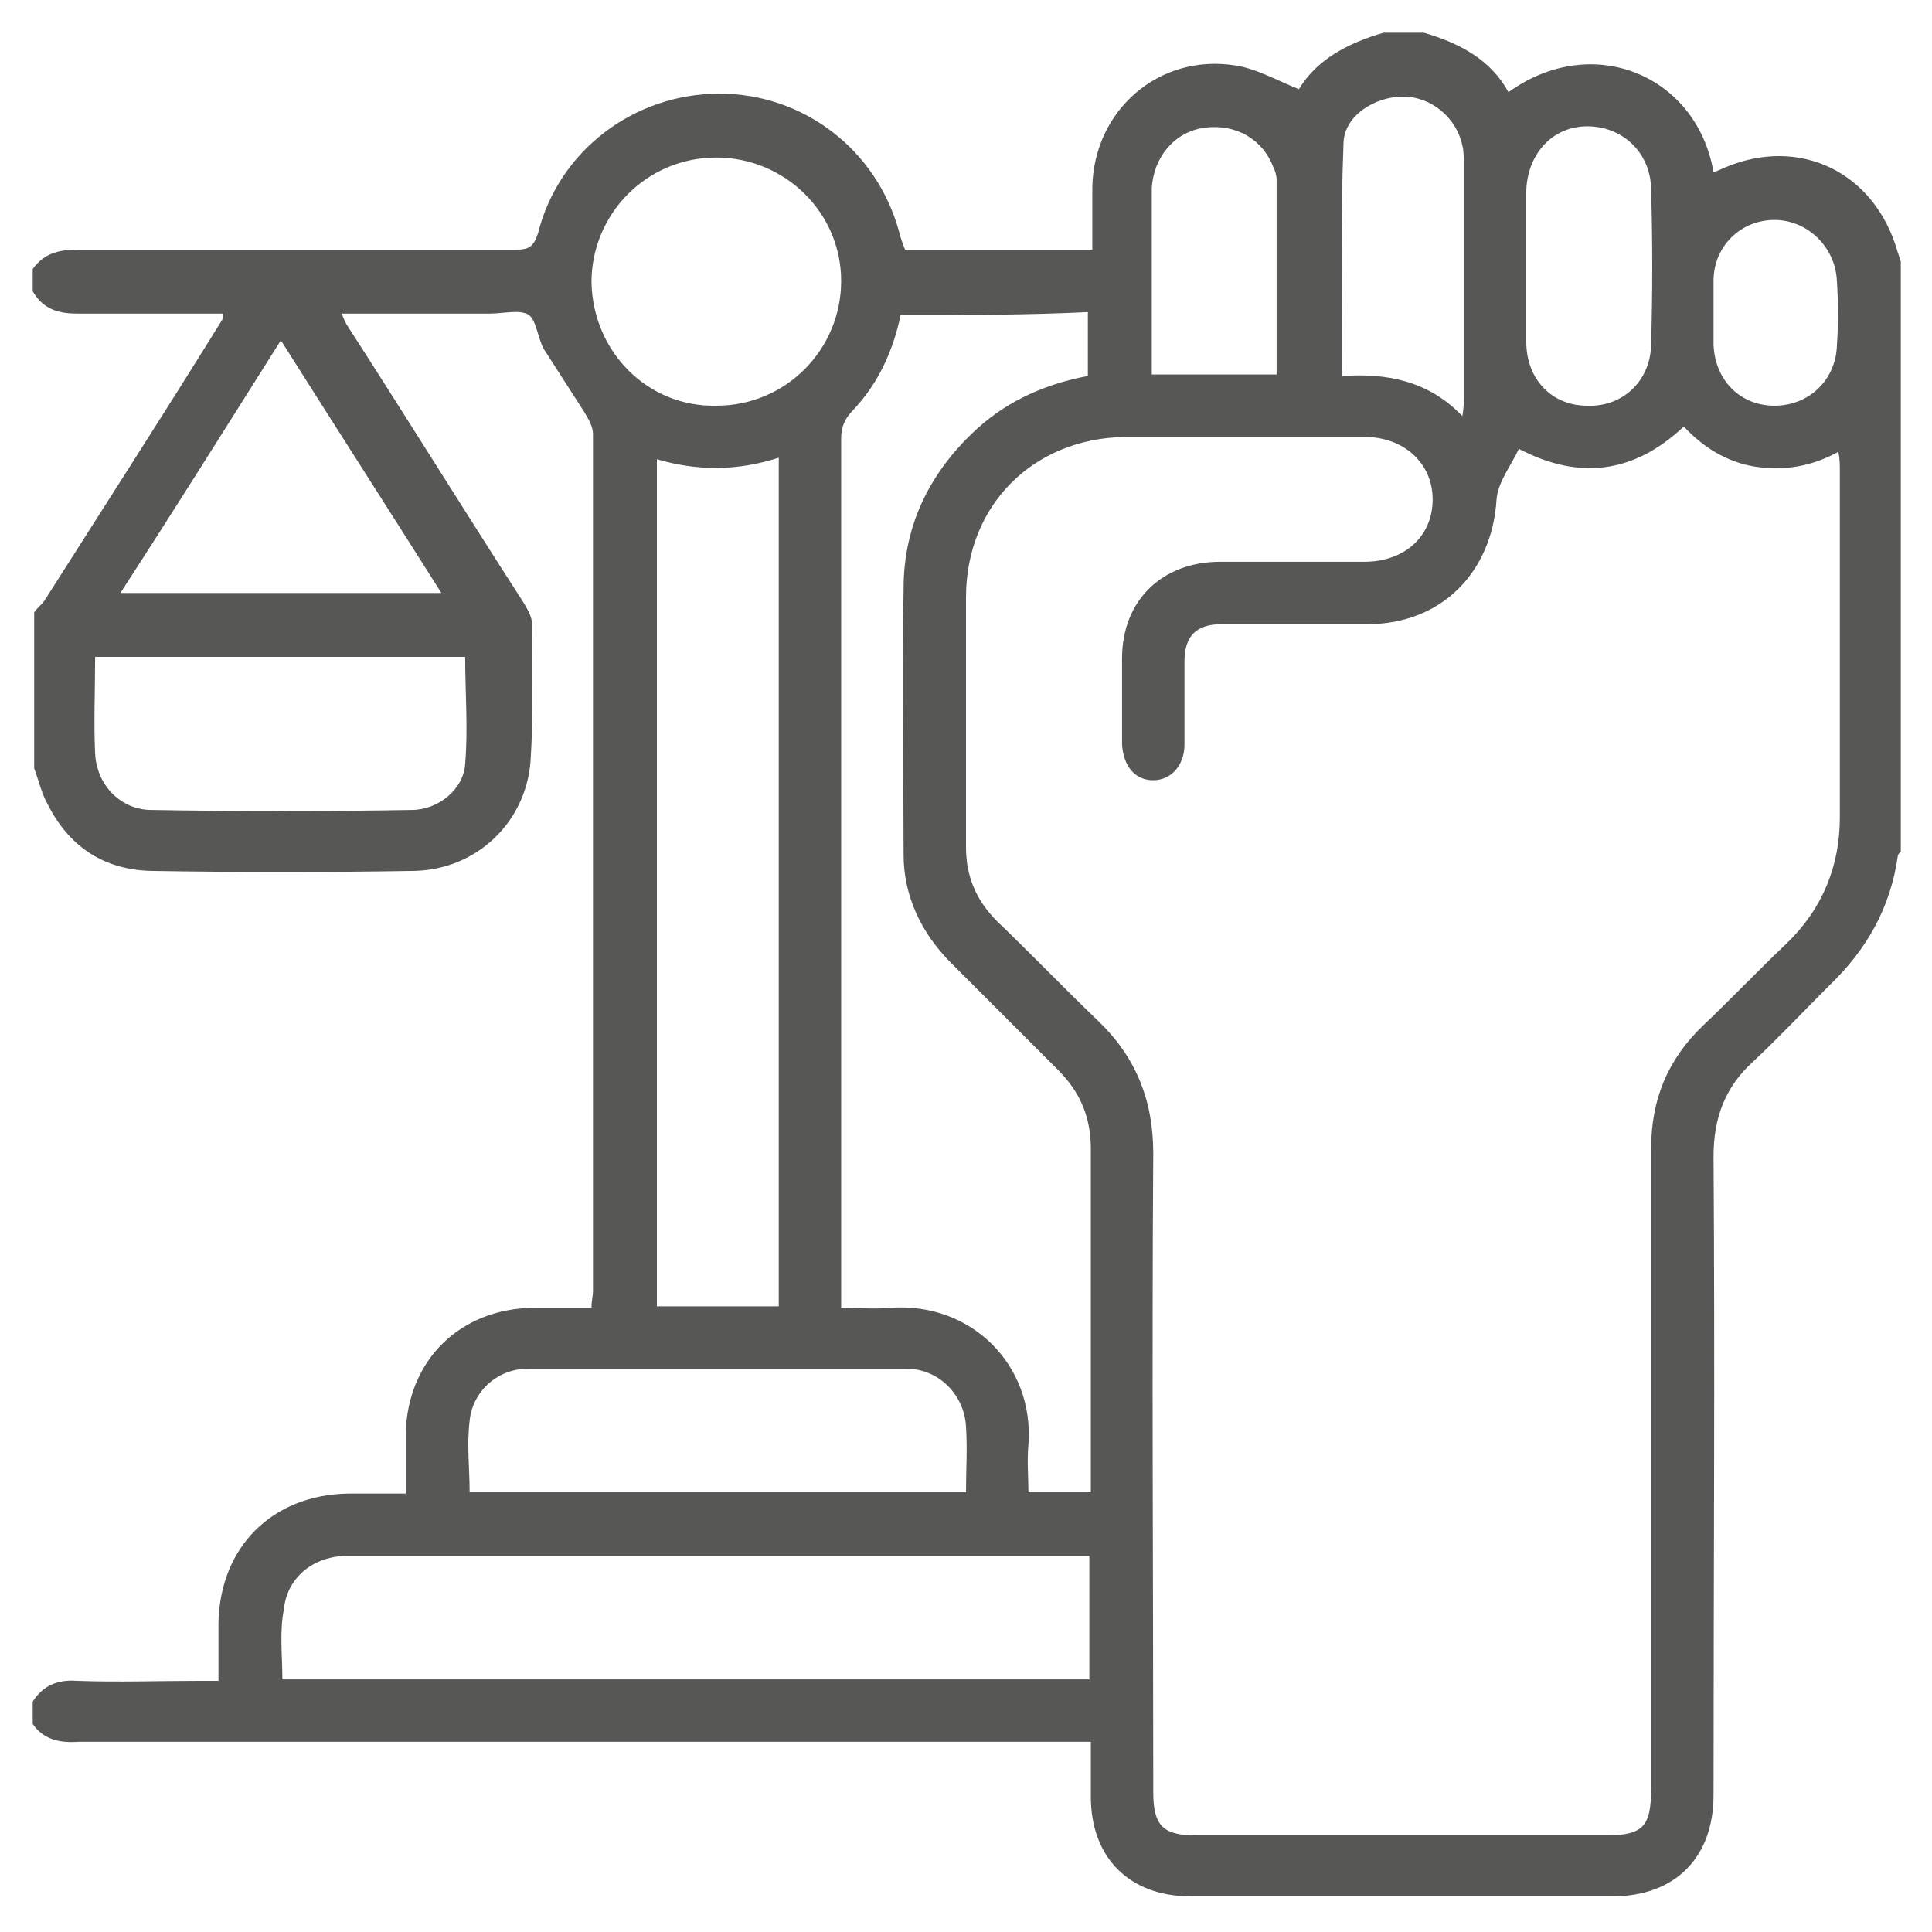
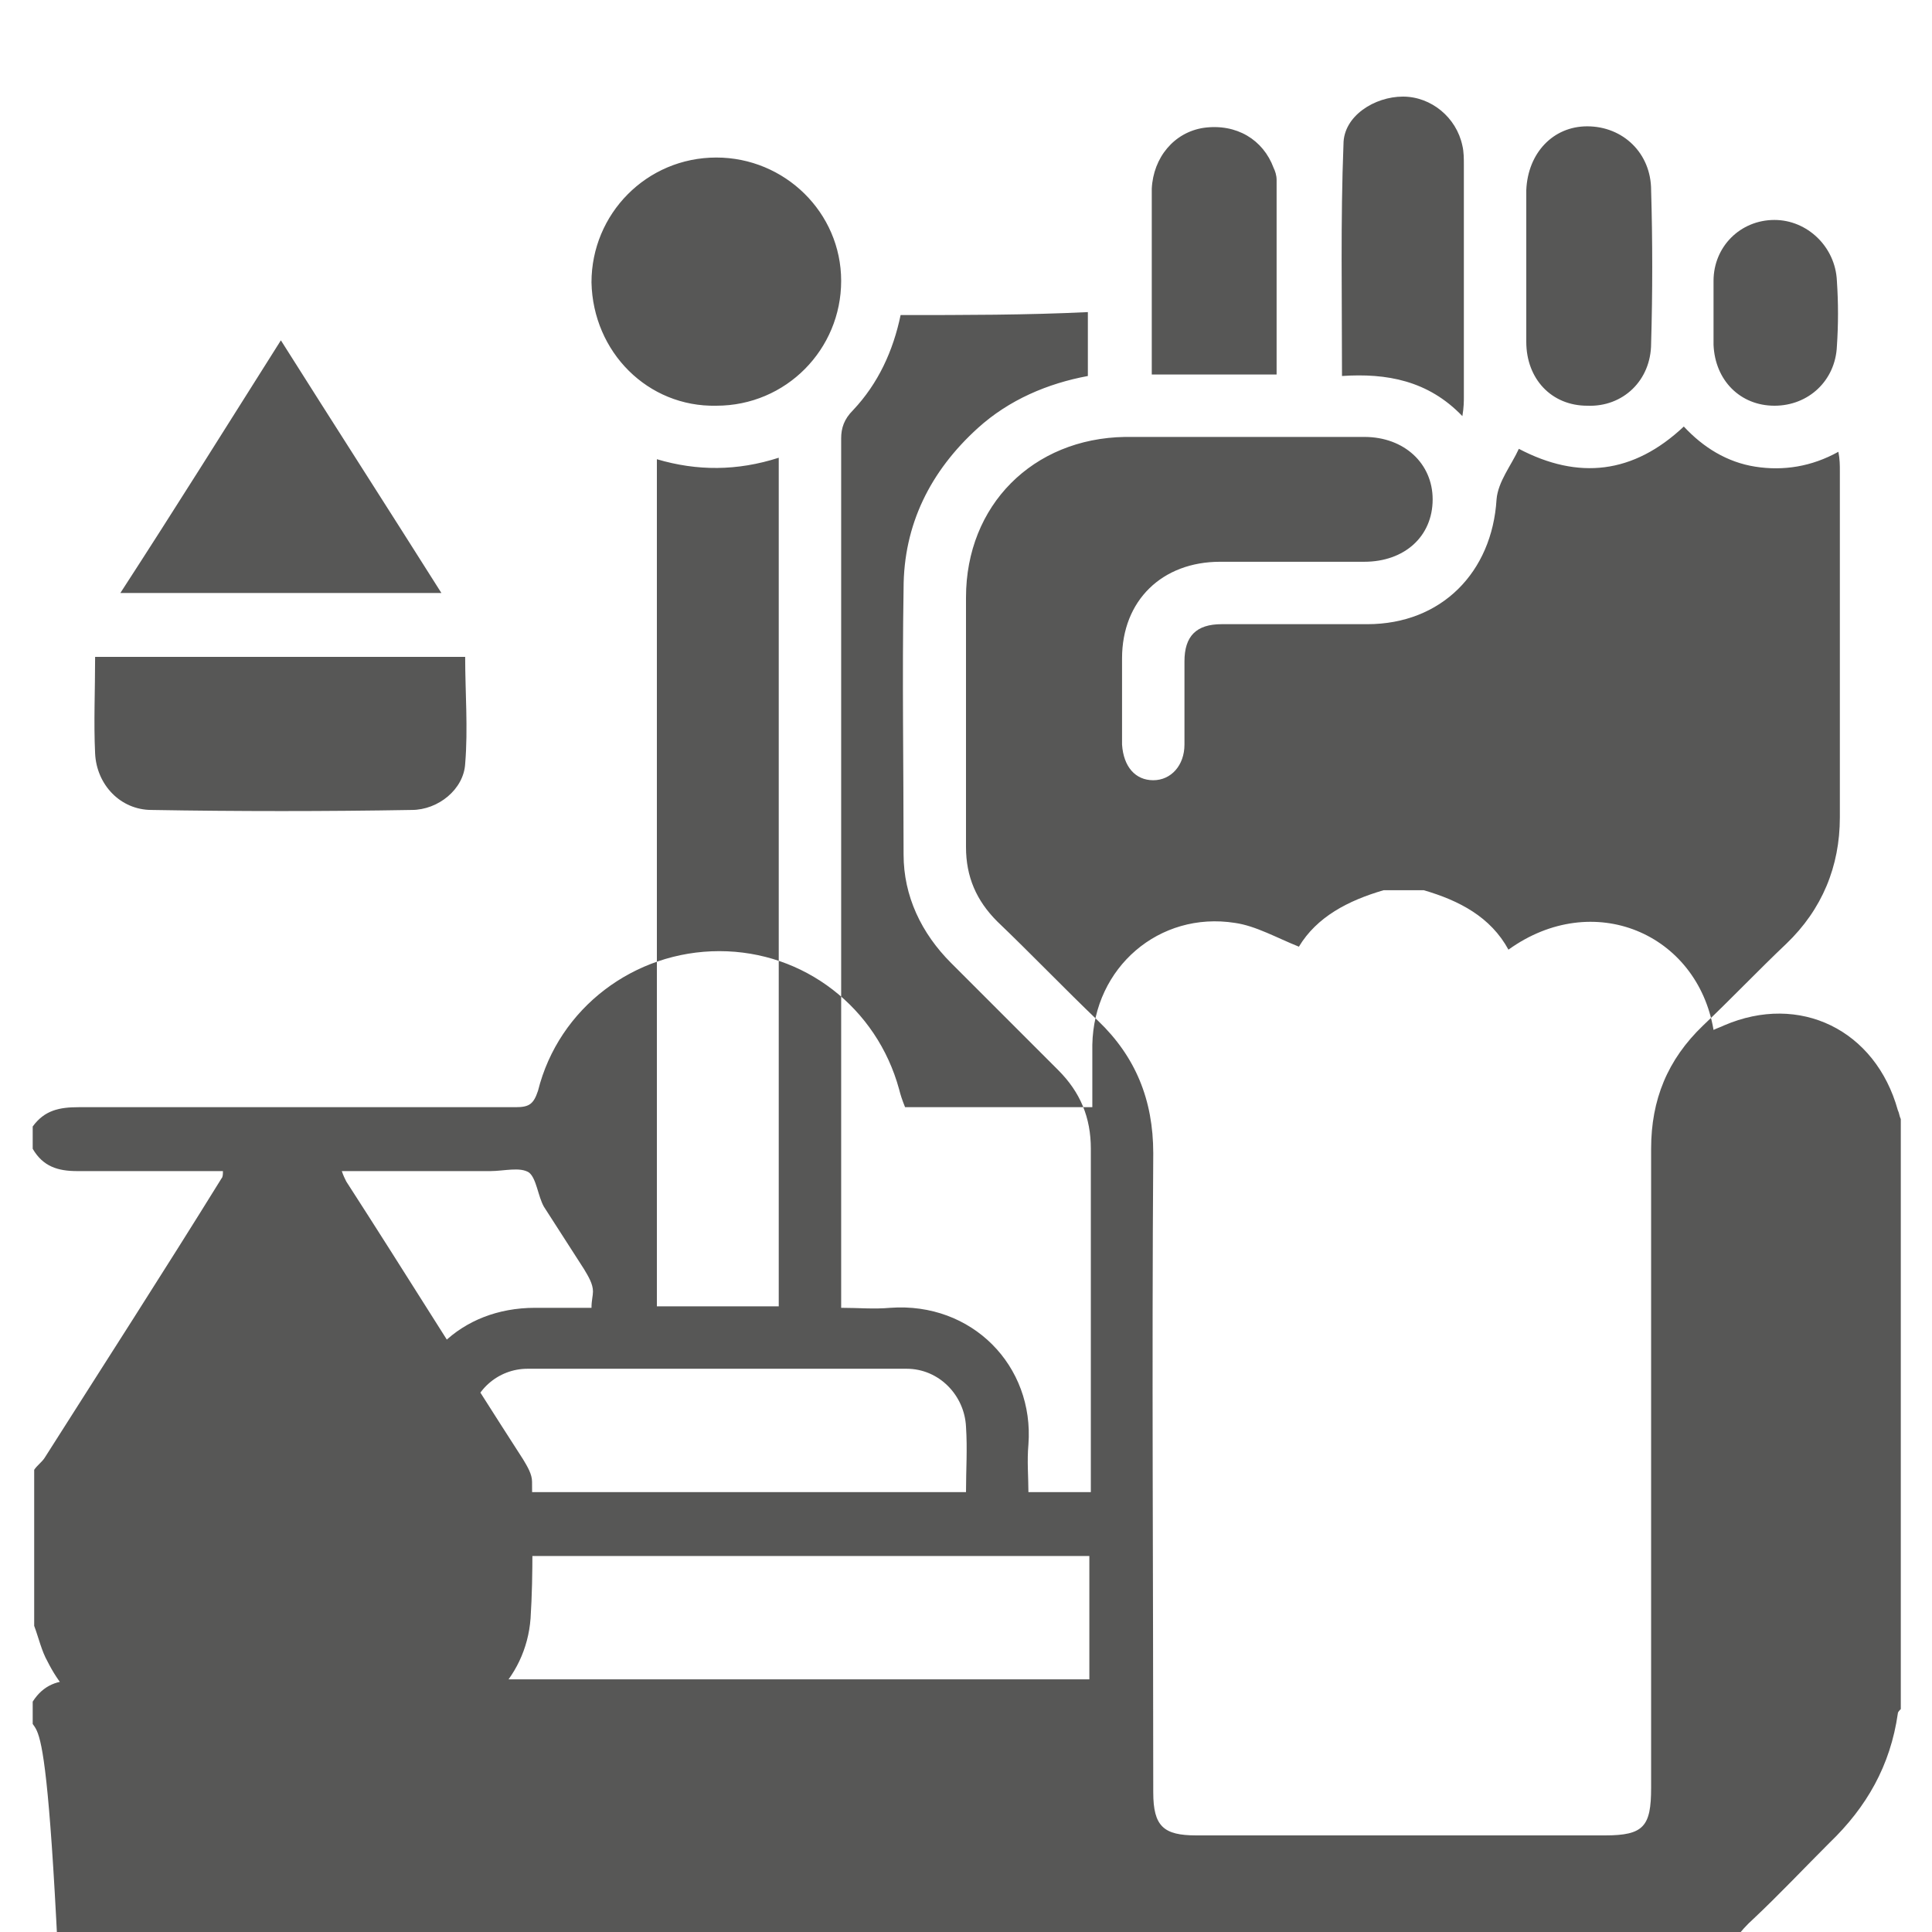
<svg xmlns="http://www.w3.org/2000/svg" version="1.1" id="Ebene_1" x="0px" y="0px" viewBox="0 0 130 130" style="enable-background:new 0 0 130 130;" xml:space="preserve">
  <style type="text/css">
	.st0{fill:#575756;}
</style>
  <g>
-     <path class="st0" d="M2.2,116c0-0.5,0-1,0-1.5c0.7-1.1,1.7-1.5,3-1.4c2.7,0.1,5.5,0,8.2,0c0.4,0,0.9,0,1.3,0c0-1.4,0-2.7,0-3.9   c0.1-5.1,3.6-8.6,8.7-8.7c1.3,0,2.5,0,3.9,0c0-1.4,0-2.7,0-4c0.1-5,3.7-8.5,8.7-8.5c1.3,0,2.5,0,3.8,0c0-0.5,0.1-0.8,0.1-1.1   c0-19.2,0-38.5,0-57.7c0-0.5-0.3-1-0.6-1.5c-0.9-1.4-1.8-2.8-2.7-4.2c-0.4-0.7-0.5-1.9-1-2.3c-0.6-0.4-1.7-0.1-2.6-0.1   c-3.3,0-6.6,0-10,0c0.1,0.3,0.2,0.5,0.3,0.7c4,6.2,7.9,12.5,11.9,18.7c0.3,0.5,0.6,1,0.6,1.5c0,3.1,0.1,6.1-0.1,9.2   c-0.3,4.1-3.6,7.3-7.8,7.4c-5.9,0.1-11.9,0.1-17.8,0c-3.2-0.1-5.5-1.7-6.9-4.5c-0.4-0.7-0.6-1.6-0.9-2.4c0-3.5,0-7,0-10.5   c0.2-0.3,0.5-0.5,0.7-0.8c4-6.3,8-12.5,11.9-18.8c0.1-0.1,0.1-0.3,0.1-0.5c-3.3,0-6.5,0-9.8,0c-1.3,0-2.3-0.3-3-1.5   c0-0.5,0-1,0-1.5c0.8-1.1,1.8-1.3,3.1-1.3c9.8,0,19.6,0,29.4,0c0.9,0,1.2-0.2,1.5-1.1c1.4-5.6,6.5-9.4,12.2-9.4   c5.7,0,10.6,3.8,12.1,9.3c0.1,0.4,0.2,0.7,0.4,1.2c2.2,0,4.2,0,6.3,0c2.1,0,4.1,0,6.3,0c0-1.5,0-2.8,0-4.2c0.1-5.2,4.5-9,9.6-8.2   c1.4,0.2,2.8,1,4.3,1.6c1.2-2,3.3-3.1,5.7-3.8c0.9,0,1.8,0,2.7,0c2.4,0.7,4.5,1.8,5.7,4c5.7-4.1,12.7-1.1,13.8,5.4   c0.2-0.1,0.5-0.2,0.7-0.3c5.1-2.2,10.2,0.3,11.7,5.7c0.1,0.2,0.1,0.4,0.2,0.6c0,13.2,0,26.5,0,39.7c-0.1,0.1-0.2,0.2-0.2,0.3   c-0.5,3.5-2.1,6.3-4.6,8.7c-1.7,1.7-3.4,3.5-5.1,5.1c-1.9,1.7-2.7,3.8-2.7,6.4c0.1,14.3,0,28.7,0,43c0,4.2-2.6,6.8-6.8,6.8   c-9.5,0-18.9,0-28.4,0c-4.1,0-6.7-2.6-6.7-6.7c0-1.2,0-2.4,0-3.7c-0.7,0-1.2,0-1.7,0c-22.1,0-44.3,0-66.4,0   C3.9,117.3,2.9,117,2.2,116z M102.2,30.2c-0.5,1.1-1.4,2.2-1.5,3.4C100.4,38.5,97,42,92,42c-3.3,0-6.5,0-9.8,0   c-1.7,0-2.5,0.8-2.5,2.5c0,1.9,0,3.8,0,5.6c0,1.4-0.9,2.4-2.1,2.4c-1.2,0-2-0.9-2.1-2.4c0-1.9,0-3.8,0-5.8c0-3.9,2.7-6.5,6.6-6.5   c3.2,0,6.5,0,9.7,0c2.7,0,4.6-1.7,4.6-4.2c0-2.4-1.9-4.2-4.6-4.2c-5.4,0-10.7,0-16.1,0C69.5,29.5,65,34,65,40.2   c0,5.6,0,11.2,0,16.8c0,2,0.7,3.6,2.1,5c2.3,2.2,4.5,4.5,6.8,6.7c2.5,2.4,3.7,5.3,3.7,8.9c-0.1,14.3,0,28.7,0,43   c0,2.3,0.7,2.9,2.9,2.9c9.2,0,18.3,0,27.5,0c2.6,0,3.1-0.6,3.1-3.2c0-14.3,0-28.7,0-43c0-3.3,1.1-6,3.5-8.3   c1.9-1.8,3.7-3.7,5.6-5.5c2.4-2.3,3.6-5.2,3.6-8.5c0-7.8,0-15.5,0-23.3c0-0.4,0-0.8-0.1-1.3c-1.8,1-3.7,1.3-5.6,1   c-1.9-0.3-3.5-1.3-4.8-2.7C109.9,31.9,106.2,32.3,102.2,30.2z M60.6,21.2c-0.5,2.4-1.5,4.6-3.2,6.4c-0.6,0.6-0.8,1.2-0.8,1.9   c0,19.1,0,38.1,0,57.2c0,0.4,0,0.9,0,1.3c1.2,0,2.2,0.1,3.3,0c5.5-0.4,9.7,3.9,9.3,9.2c-0.1,1.1,0,2.2,0,3.2c1.5,0,2.8,0,4.2,0   c0-0.4,0-0.8,0-1.1c0-7.3,0-14.7,0-22c0-2.1-0.7-3.8-2.2-5.3c-2.4-2.4-4.8-4.8-7.2-7.2c-2-2-3.2-4.5-3.2-7.3c0-6-0.1-11.9,0-17.9   c0-4.3,1.8-7.9,5-10.8c2.1-1.9,4.7-3,7.4-3.5c0-1.5,0-2.8,0-4.3C69.1,21.2,64.9,21.2,60.6,21.2z M44.2,30.9c0,19.1,0,38.1,0,57   c2.8,0,5.5,0,8.2,0c0-19,0-38,0-57.1C49.6,31.7,46.9,31.7,44.2,30.9z M19,113c18.1,0,36.2,0,54.3,0c0-2.8,0-5.5,0-8.3   c-0.6,0-1.1,0-1.5,0c-15.9,0-31.7,0-47.6,0c-0.4,0-0.7,0-1.1,0c-2.1,0.1-3.8,1.5-4,3.6C18.8,109.8,19,111.4,19,113z M31.6,100.4   c11.2,0,22.3,0,33.4,0c0-1.5,0.1-2.9,0-4.4c-0.1-2.1-1.8-3.9-4-3.9c-8.5,0-17,0-25.5,0c-2,0-3.7,1.5-3.9,3.5   C31.4,97.3,31.6,98.8,31.6,100.4z M6.4,44.2c0,2.3-0.1,4.4,0,6.5c0.1,2.1,1.7,3.8,3.8,3.8c5.8,0.1,11.7,0.1,17.5,0   c1.8,0,3.5-1.4,3.6-3.1c0.2-2.4,0-4.8,0-7.2C23,44.2,14.8,44.2,6.4,44.2z M48.2,27.3c4.7,0,8.4-3.8,8.4-8.4c0-4.6-3.8-8.3-8.4-8.3   c-4.7,0-8.4,3.8-8.4,8.4C39.9,23.7,43.6,27.4,48.2,27.3z M29.7,39.9c-3.6-5.7-7.2-11.3-10.8-17c-3.6,5.7-7.1,11.3-10.8,17   C15.4,39.9,22.4,39.9,29.7,39.9z M90.3,25.3c3-0.2,5.8,0.3,8.1,2.7c0.1-0.6,0.1-1,0.1-1.3c0-5.2,0-10.4,0-15.6c0-0.4,0-0.9-0.1-1.3   c-0.4-1.9-2.1-3.3-4-3.3c-1.9,0-4,1.3-4,3.2C90.2,14.8,90.3,20,90.3,25.3z M102.7,17.9c0,1.7,0,3.4,0,5.1c0,2.5,1.7,4.3,4.1,4.3   c2.4,0.1,4.3-1.7,4.3-4.2c0.1-3.4,0.1-6.9,0-10.3c0-2.5-1.9-4.3-4.3-4.3c-2.3,0-4,1.8-4.1,4.3C102.7,14.5,102.7,16.2,102.7,17.9z    M85.9,25.2c0-4.4,0-8.7,0-13.1c0-0.3-0.1-0.6-0.2-0.8c-0.7-1.9-2.5-3-4.7-2.7c-2,0.3-3.4,2-3.5,4.1c0,3.2,0,6.4,0,9.7   c0,0.9,0,1.8,0,2.8C80.4,25.2,83.1,25.2,85.9,25.2z M115.3,21.1c0,0.7,0,1.4,0,2.1c0.1,2.4,1.8,4.1,4.1,4.1c2.3,0,4.1-1.7,4.2-4   c0.1-1.5,0.1-2.9,0-4.4c-0.1-2.3-2-4.1-4.2-4.1c-2.3,0-4.1,1.8-4.1,4.1C115.3,19.7,115.3,20.4,115.3,21.1z" />
+     <path class="st0" d="M2.2,116c0-0.5,0-1,0-1.5c0.7-1.1,1.7-1.5,3-1.4c2.7,0.1,5.5,0,8.2,0c0.4,0,0.9,0,1.3,0c0-1.4,0-2.7,0-3.9   c0.1-5.1,3.6-8.6,8.7-8.7c1.3,0,2.5,0,3.9,0c0-1.4,0-2.7,0-4c0.1-5,3.7-8.5,8.7-8.5c1.3,0,2.5,0,3.8,0c0-0.5,0.1-0.8,0.1-1.1   c0-0.5-0.3-1-0.6-1.5c-0.9-1.4-1.8-2.8-2.7-4.2c-0.4-0.7-0.5-1.9-1-2.3c-0.6-0.4-1.7-0.1-2.6-0.1   c-3.3,0-6.6,0-10,0c0.1,0.3,0.2,0.5,0.3,0.7c4,6.2,7.9,12.5,11.9,18.7c0.3,0.5,0.6,1,0.6,1.5c0,3.1,0.1,6.1-0.1,9.2   c-0.3,4.1-3.6,7.3-7.8,7.4c-5.9,0.1-11.9,0.1-17.8,0c-3.2-0.1-5.5-1.7-6.9-4.5c-0.4-0.7-0.6-1.6-0.9-2.4c0-3.5,0-7,0-10.5   c0.2-0.3,0.5-0.5,0.7-0.8c4-6.3,8-12.5,11.9-18.8c0.1-0.1,0.1-0.3,0.1-0.5c-3.3,0-6.5,0-9.8,0c-1.3,0-2.3-0.3-3-1.5   c0-0.5,0-1,0-1.5c0.8-1.1,1.8-1.3,3.1-1.3c9.8,0,19.6,0,29.4,0c0.9,0,1.2-0.2,1.5-1.1c1.4-5.6,6.5-9.4,12.2-9.4   c5.7,0,10.6,3.8,12.1,9.3c0.1,0.4,0.2,0.7,0.4,1.2c2.2,0,4.2,0,6.3,0c2.1,0,4.1,0,6.3,0c0-1.5,0-2.8,0-4.2c0.1-5.2,4.5-9,9.6-8.2   c1.4,0.2,2.8,1,4.3,1.6c1.2-2,3.3-3.1,5.7-3.8c0.9,0,1.8,0,2.7,0c2.4,0.7,4.5,1.8,5.7,4c5.7-4.1,12.7-1.1,13.8,5.4   c0.2-0.1,0.5-0.2,0.7-0.3c5.1-2.2,10.2,0.3,11.7,5.7c0.1,0.2,0.1,0.4,0.2,0.6c0,13.2,0,26.5,0,39.7c-0.1,0.1-0.2,0.2-0.2,0.3   c-0.5,3.5-2.1,6.3-4.6,8.7c-1.7,1.7-3.4,3.5-5.1,5.1c-1.9,1.7-2.7,3.8-2.7,6.4c0.1,14.3,0,28.7,0,43c0,4.2-2.6,6.8-6.8,6.8   c-9.5,0-18.9,0-28.4,0c-4.1,0-6.7-2.6-6.7-6.7c0-1.2,0-2.4,0-3.7c-0.7,0-1.2,0-1.7,0c-22.1,0-44.3,0-66.4,0   C3.9,117.3,2.9,117,2.2,116z M102.2,30.2c-0.5,1.1-1.4,2.2-1.5,3.4C100.4,38.5,97,42,92,42c-3.3,0-6.5,0-9.8,0   c-1.7,0-2.5,0.8-2.5,2.5c0,1.9,0,3.8,0,5.6c0,1.4-0.9,2.4-2.1,2.4c-1.2,0-2-0.9-2.1-2.4c0-1.9,0-3.8,0-5.8c0-3.9,2.7-6.5,6.6-6.5   c3.2,0,6.5,0,9.7,0c2.7,0,4.6-1.7,4.6-4.2c0-2.4-1.9-4.2-4.6-4.2c-5.4,0-10.7,0-16.1,0C69.5,29.5,65,34,65,40.2   c0,5.6,0,11.2,0,16.8c0,2,0.7,3.6,2.1,5c2.3,2.2,4.5,4.5,6.8,6.7c2.5,2.4,3.7,5.3,3.7,8.9c-0.1,14.3,0,28.7,0,43   c0,2.3,0.7,2.9,2.9,2.9c9.2,0,18.3,0,27.5,0c2.6,0,3.1-0.6,3.1-3.2c0-14.3,0-28.7,0-43c0-3.3,1.1-6,3.5-8.3   c1.9-1.8,3.7-3.7,5.6-5.5c2.4-2.3,3.6-5.2,3.6-8.5c0-7.8,0-15.5,0-23.3c0-0.4,0-0.8-0.1-1.3c-1.8,1-3.7,1.3-5.6,1   c-1.9-0.3-3.5-1.3-4.8-2.7C109.9,31.9,106.2,32.3,102.2,30.2z M60.6,21.2c-0.5,2.4-1.5,4.6-3.2,6.4c-0.6,0.6-0.8,1.2-0.8,1.9   c0,19.1,0,38.1,0,57.2c0,0.4,0,0.9,0,1.3c1.2,0,2.2,0.1,3.3,0c5.5-0.4,9.7,3.9,9.3,9.2c-0.1,1.1,0,2.2,0,3.2c1.5,0,2.8,0,4.2,0   c0-0.4,0-0.8,0-1.1c0-7.3,0-14.7,0-22c0-2.1-0.7-3.8-2.2-5.3c-2.4-2.4-4.8-4.8-7.2-7.2c-2-2-3.2-4.5-3.2-7.3c0-6-0.1-11.9,0-17.9   c0-4.3,1.8-7.9,5-10.8c2.1-1.9,4.7-3,7.4-3.5c0-1.5,0-2.8,0-4.3C69.1,21.2,64.9,21.2,60.6,21.2z M44.2,30.9c0,19.1,0,38.1,0,57   c2.8,0,5.5,0,8.2,0c0-19,0-38,0-57.1C49.6,31.7,46.9,31.7,44.2,30.9z M19,113c18.1,0,36.2,0,54.3,0c0-2.8,0-5.5,0-8.3   c-0.6,0-1.1,0-1.5,0c-15.9,0-31.7,0-47.6,0c-0.4,0-0.7,0-1.1,0c-2.1,0.1-3.8,1.5-4,3.6C18.8,109.8,19,111.4,19,113z M31.6,100.4   c11.2,0,22.3,0,33.4,0c0-1.5,0.1-2.9,0-4.4c-0.1-2.1-1.8-3.9-4-3.9c-8.5,0-17,0-25.5,0c-2,0-3.7,1.5-3.9,3.5   C31.4,97.3,31.6,98.8,31.6,100.4z M6.4,44.2c0,2.3-0.1,4.4,0,6.5c0.1,2.1,1.7,3.8,3.8,3.8c5.8,0.1,11.7,0.1,17.5,0   c1.8,0,3.5-1.4,3.6-3.1c0.2-2.4,0-4.8,0-7.2C23,44.2,14.8,44.2,6.4,44.2z M48.2,27.3c4.7,0,8.4-3.8,8.4-8.4c0-4.6-3.8-8.3-8.4-8.3   c-4.7,0-8.4,3.8-8.4,8.4C39.9,23.7,43.6,27.4,48.2,27.3z M29.7,39.9c-3.6-5.7-7.2-11.3-10.8-17c-3.6,5.7-7.1,11.3-10.8,17   C15.4,39.9,22.4,39.9,29.7,39.9z M90.3,25.3c3-0.2,5.8,0.3,8.1,2.7c0.1-0.6,0.1-1,0.1-1.3c0-5.2,0-10.4,0-15.6c0-0.4,0-0.9-0.1-1.3   c-0.4-1.9-2.1-3.3-4-3.3c-1.9,0-4,1.3-4,3.2C90.2,14.8,90.3,20,90.3,25.3z M102.7,17.9c0,1.7,0,3.4,0,5.1c0,2.5,1.7,4.3,4.1,4.3   c2.4,0.1,4.3-1.7,4.3-4.2c0.1-3.4,0.1-6.9,0-10.3c0-2.5-1.9-4.3-4.3-4.3c-2.3,0-4,1.8-4.1,4.3C102.7,14.5,102.7,16.2,102.7,17.9z    M85.9,25.2c0-4.4,0-8.7,0-13.1c0-0.3-0.1-0.6-0.2-0.8c-0.7-1.9-2.5-3-4.7-2.7c-2,0.3-3.4,2-3.5,4.1c0,3.2,0,6.4,0,9.7   c0,0.9,0,1.8,0,2.8C80.4,25.2,83.1,25.2,85.9,25.2z M115.3,21.1c0,0.7,0,1.4,0,2.1c0.1,2.4,1.8,4.1,4.1,4.1c2.3,0,4.1-1.7,4.2-4   c0.1-1.5,0.1-2.9,0-4.4c-0.1-2.3-2-4.1-4.2-4.1c-2.3,0-4.1,1.8-4.1,4.1C115.3,19.7,115.3,20.4,115.3,21.1z" />
  </g>
</svg>